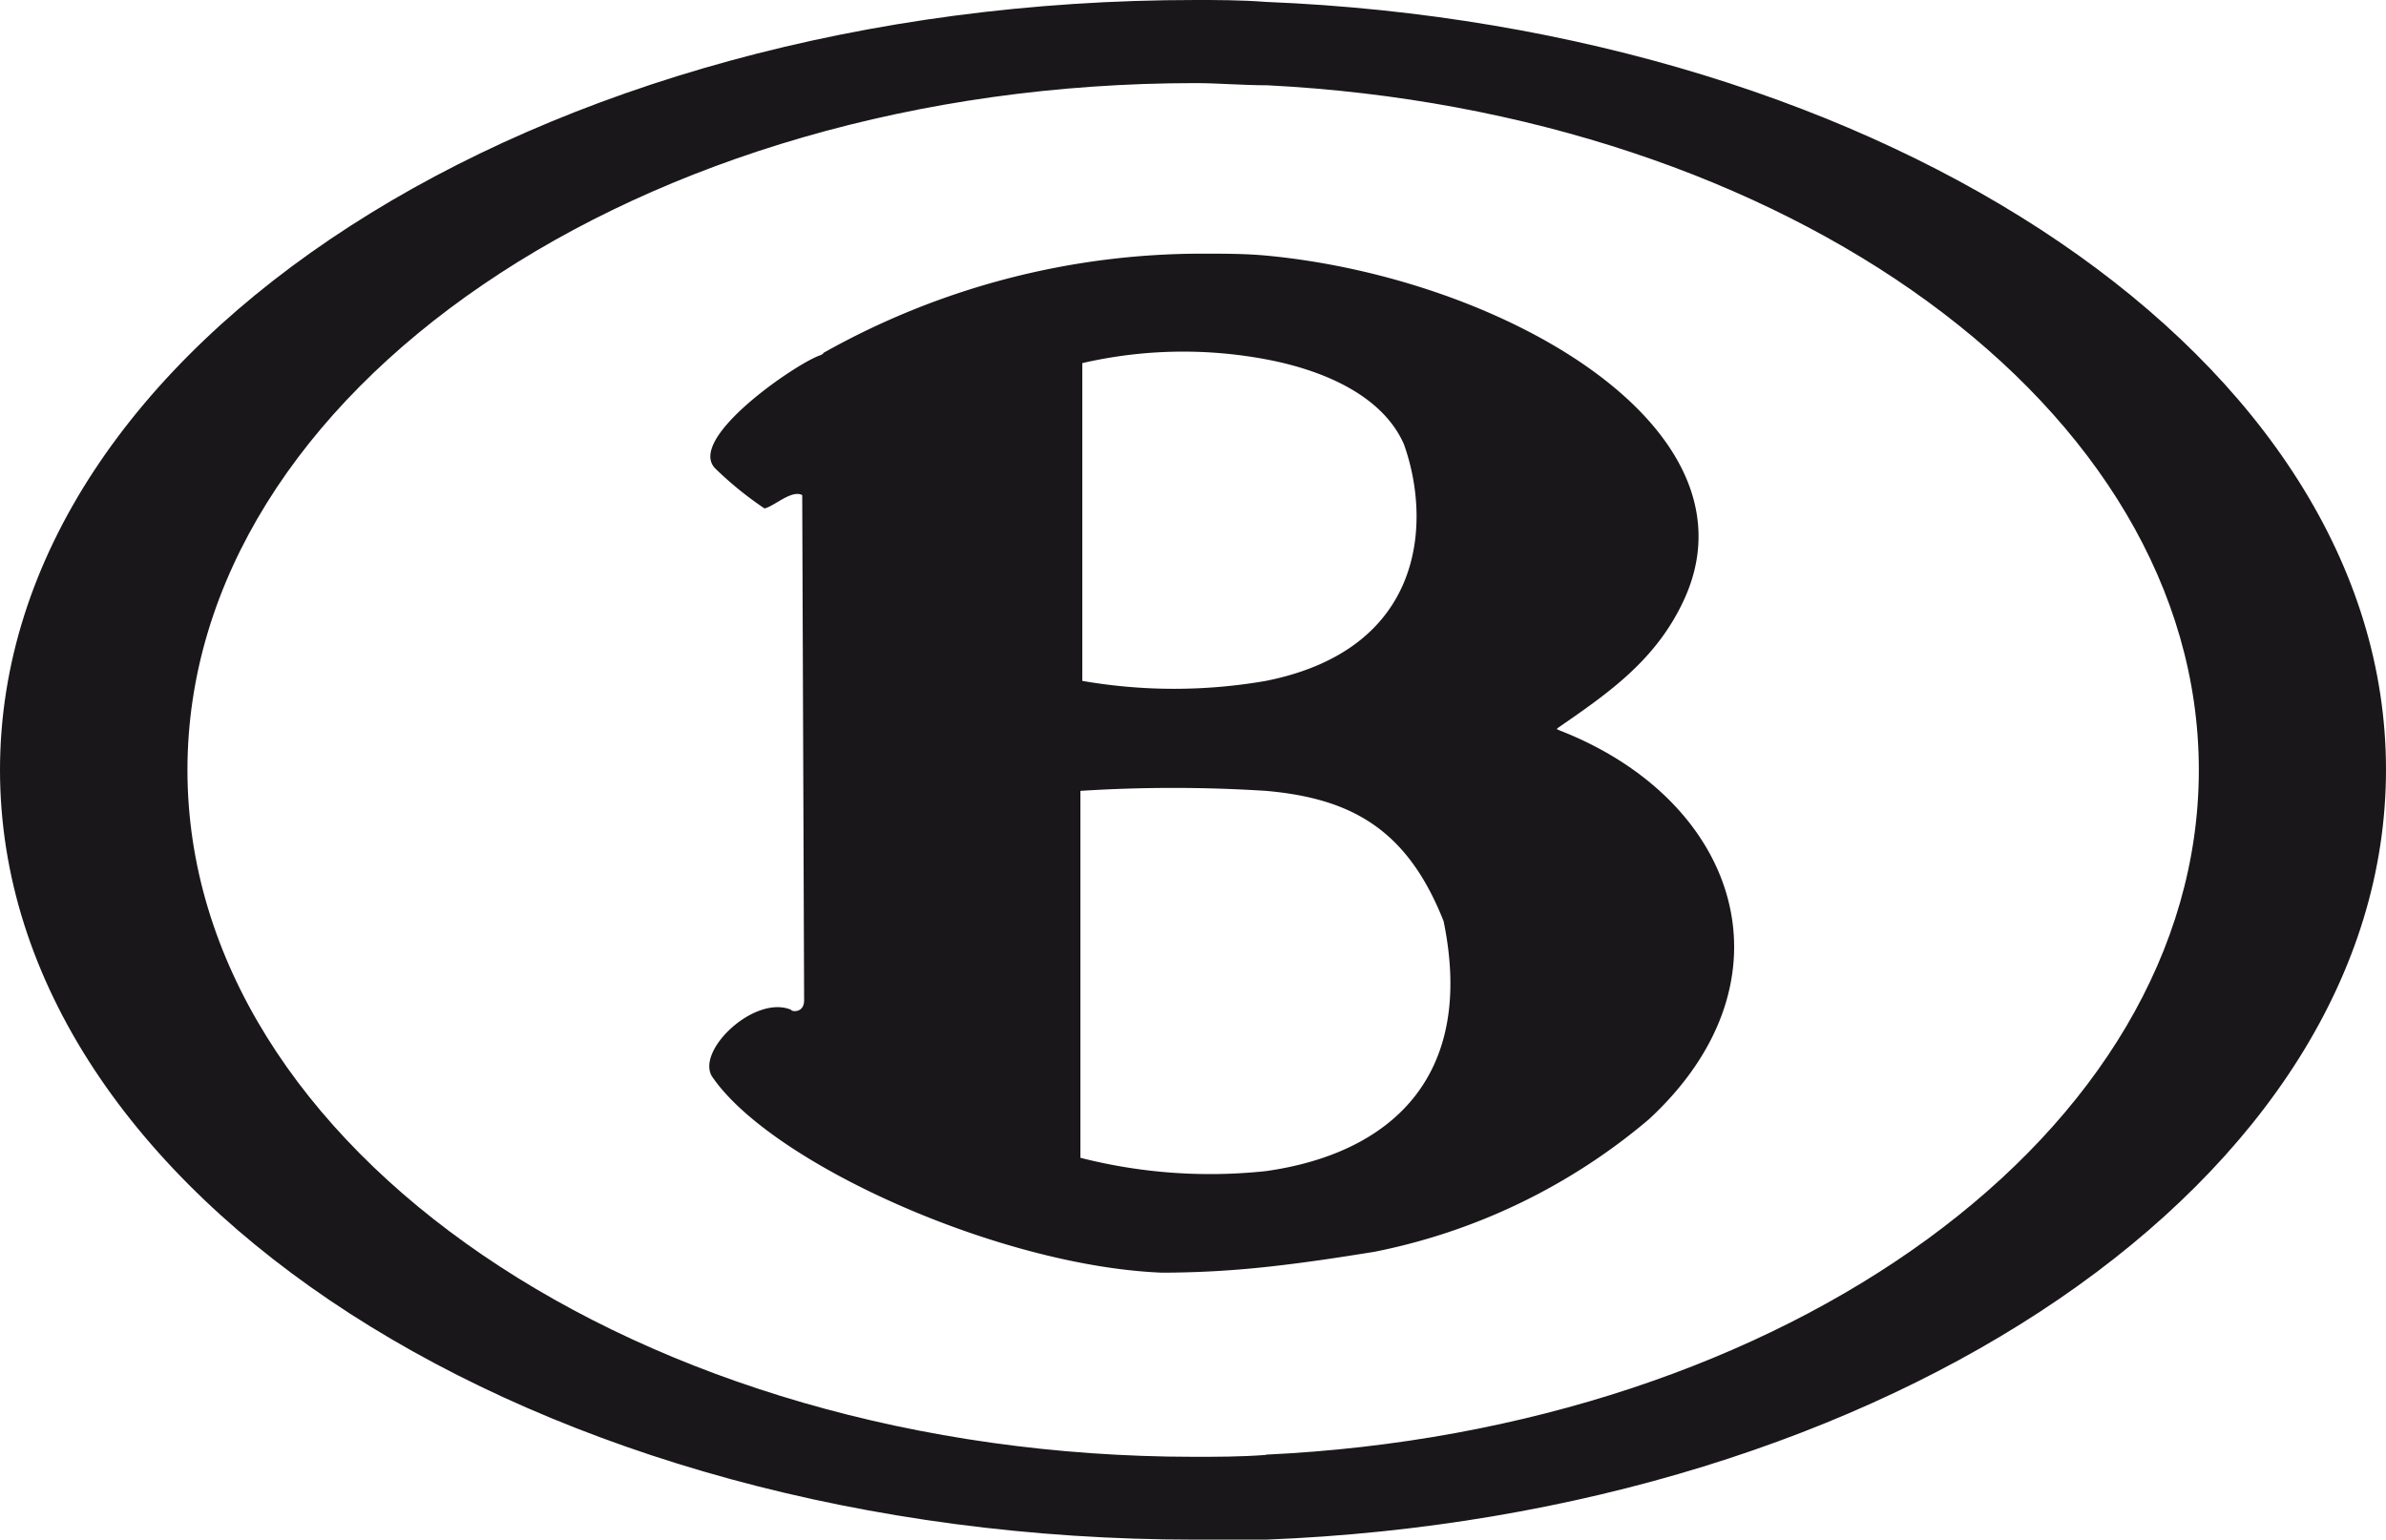
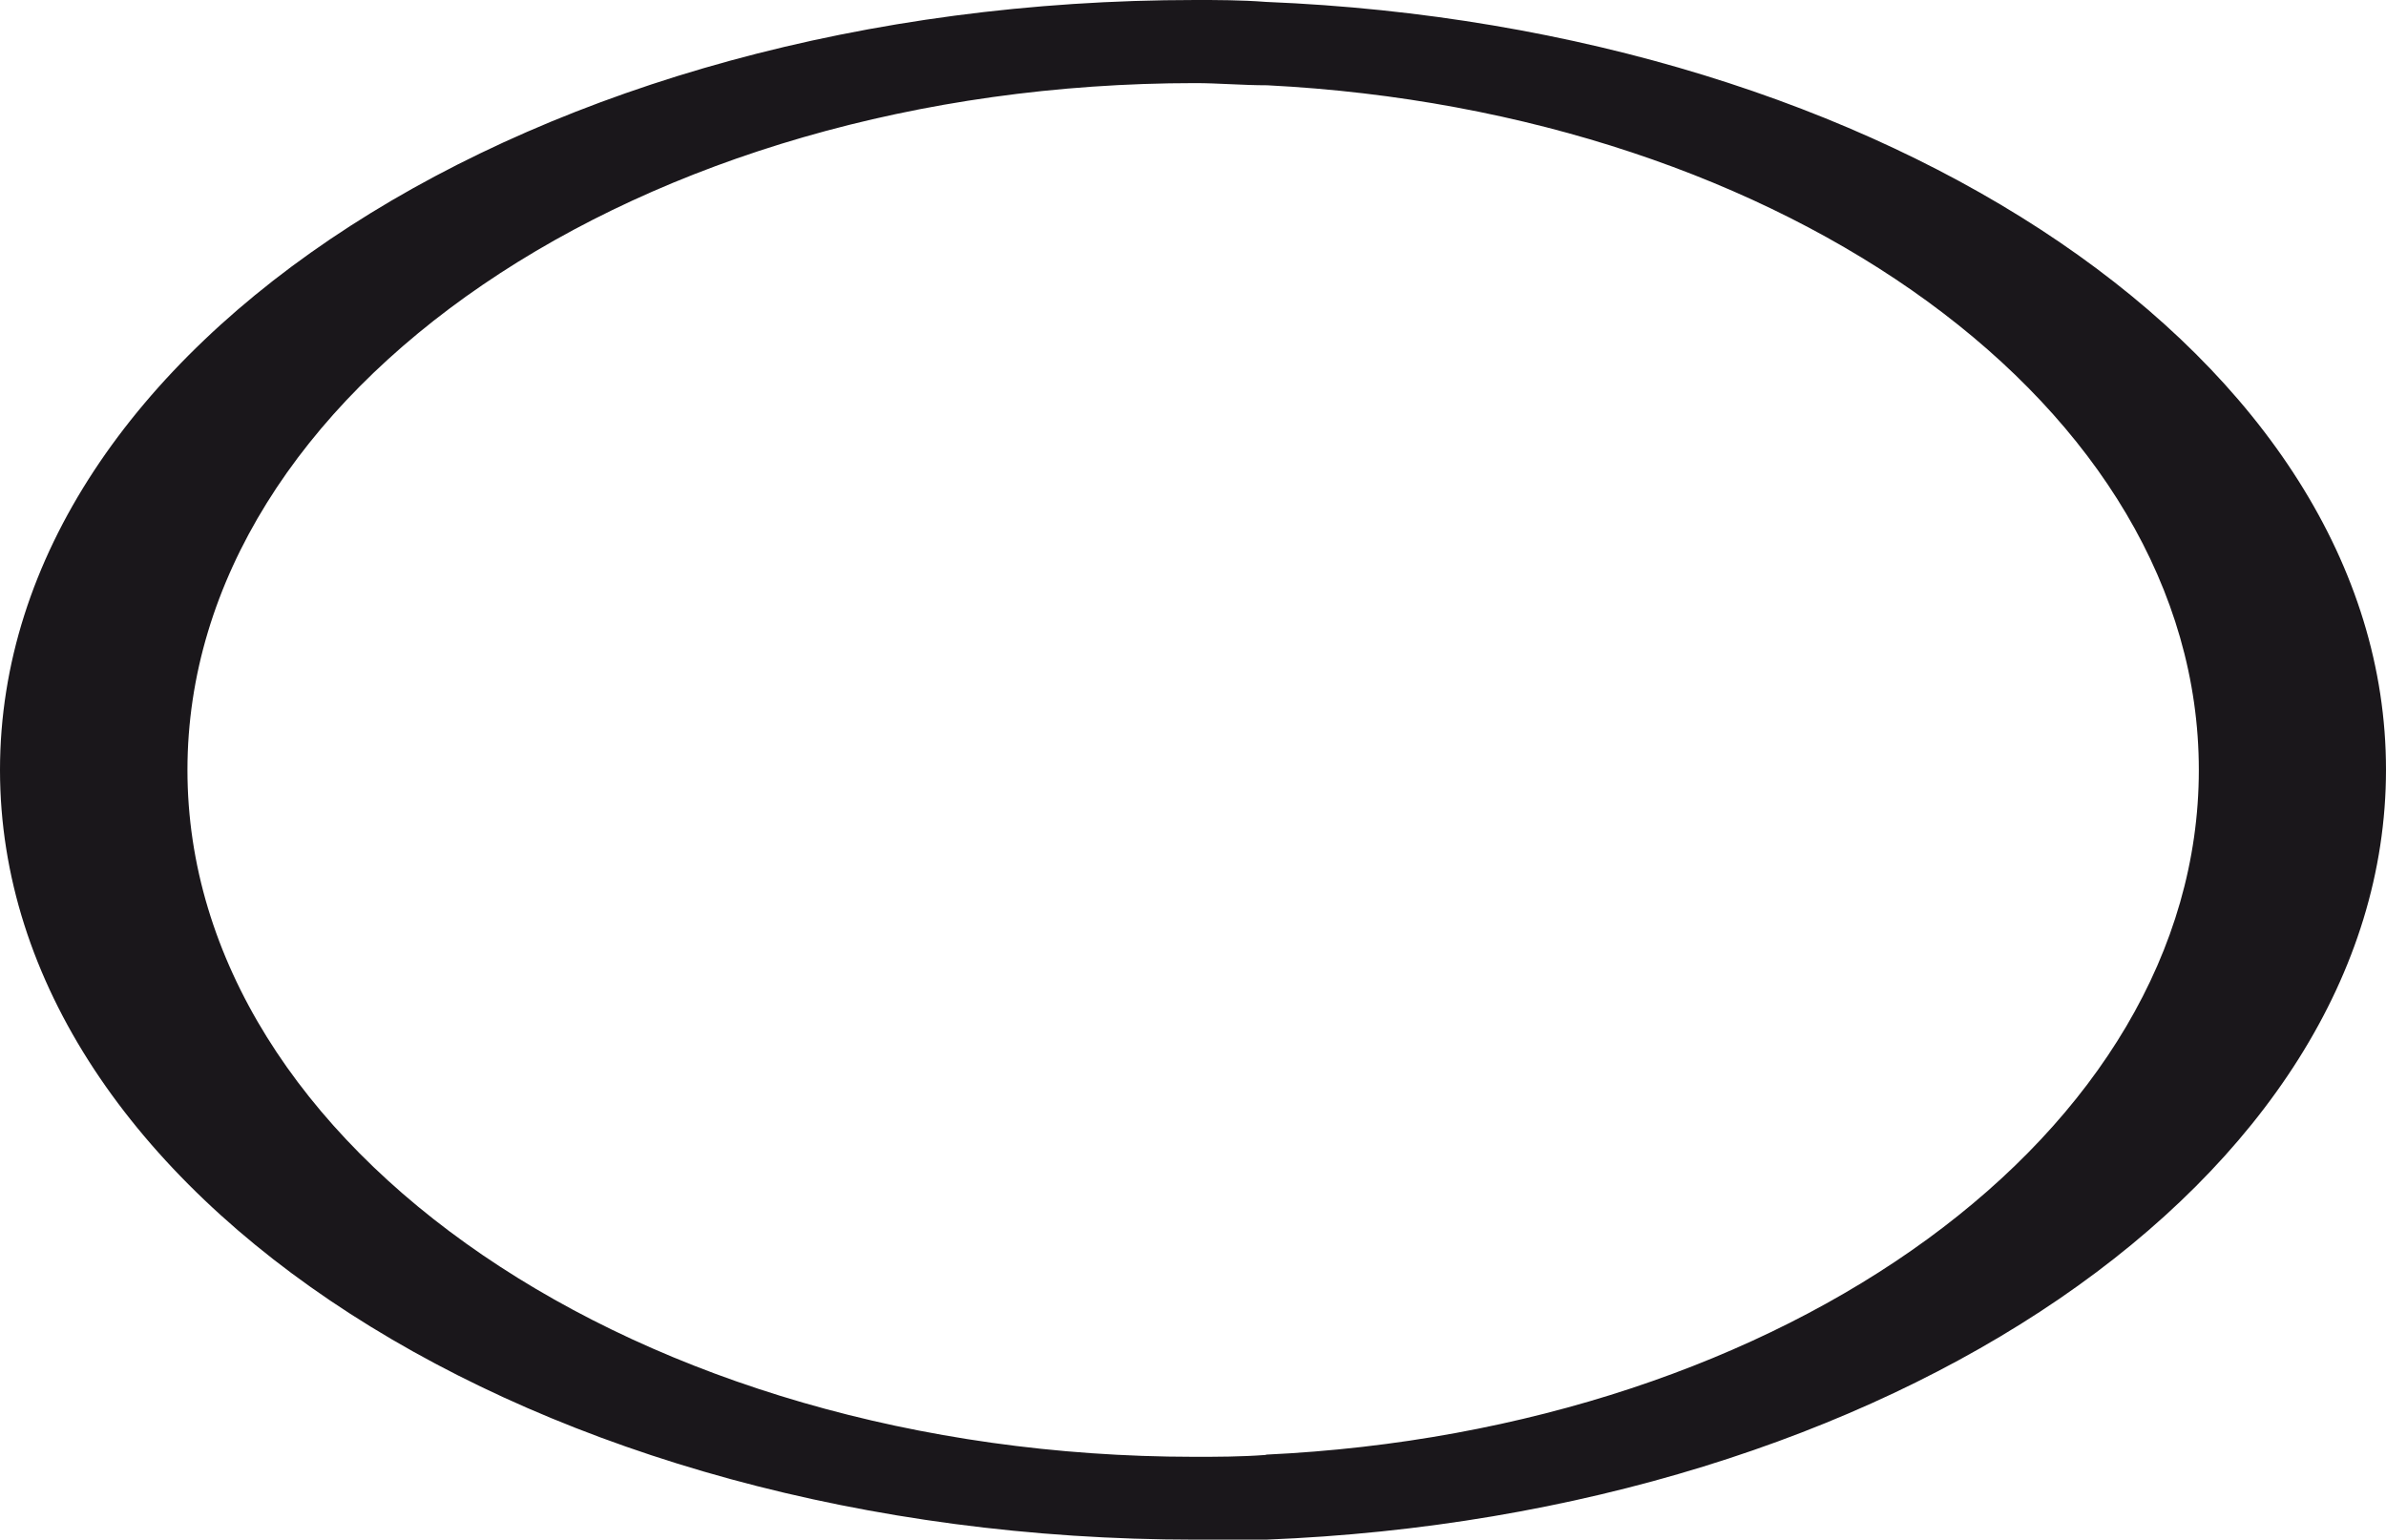
<svg xmlns="http://www.w3.org/2000/svg" id="Ebene_1" data-name="Ebene 1" viewBox="0 0 87.83 56.69">
  <defs>
    <style>.cls-1{fill:#1a171b;}</style>
  </defs>
  <title>Zeichenfläche 2</title>
  <path class="cls-1" d="M46.6.07C45.69,0,44.78,0,44,0,19.71,0,0,12.74,0,28.35S19.71,56.69,44,56.69H46.6c22.91-.9,41.23-13.3,41.23-28.35S69.51,1,46.6.07Zm0,53.5c-.91.07-1.82.07-2.65.07C23.54,53.63,6.9,42.28,6.9,28.35S23.54,3.06,44,3.06c.83,0,1.74.08,2.65.08C65.75,4.11,80.94,15,80.94,28.35S65.75,52.66,46.6,53.56Z" />
-   <path class="cls-1" d="M57.4,26.89c-.14-.07-.08,0-.08-.07,1.81-1.25,3.56-2.44,4.6-4.59,3.14-6.41-6.55-12-15.32-12.82-.76-.07-1.53-.07-2.3-.07A28.4,28.4,0,0,0,30.3,13c0,.07,0,0-.07.07-.77.21-5,3.06-3.9,4.18a12.92,12.92,0,0,0,1.81,1.47c.35-.07,1-.7,1.39-.49l.07,18.6c0,.49-.48.42-.48.35-1.33-.56-3.48,1.47-2.92,2.44,2.15,3.2,10.58,7,16.57,7.24a36,36,0,0,0,3.83-.21c1.32-.14,2.64-.34,4-.56a22.35,22.35,0,0,0,10.1-4.88C66.24,36.08,64,29.46,57.4,26.89ZM39.84,13.37a16.53,16.53,0,0,1,6.76-.14c2.23.42,4.32,1.39,5.08,3.13,1,2.79.83,7.53-5.08,8.71a19.7,19.7,0,0,1-6.76,0ZM46.6,43.12a19.3,19.3,0,0,1-6.83-.49V29.12a53.6,53.6,0,0,1,6.83,0c3.2.28,5.22,1.46,6.54,4.8C54.33,39.7,51.13,42.48,46.6,43.12Z" />
</svg>